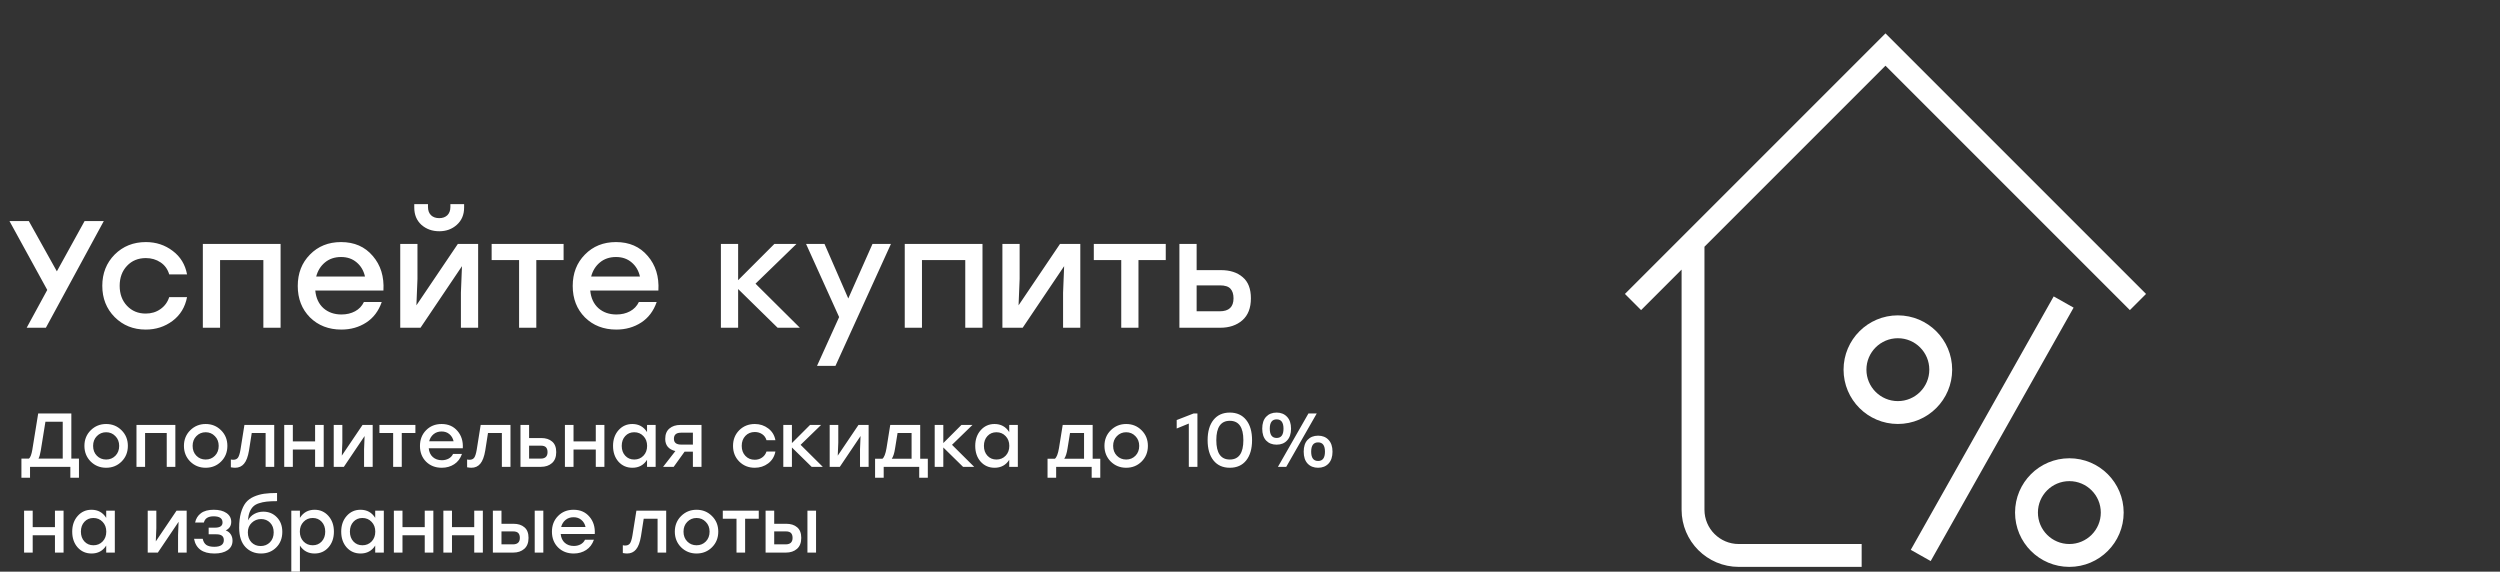
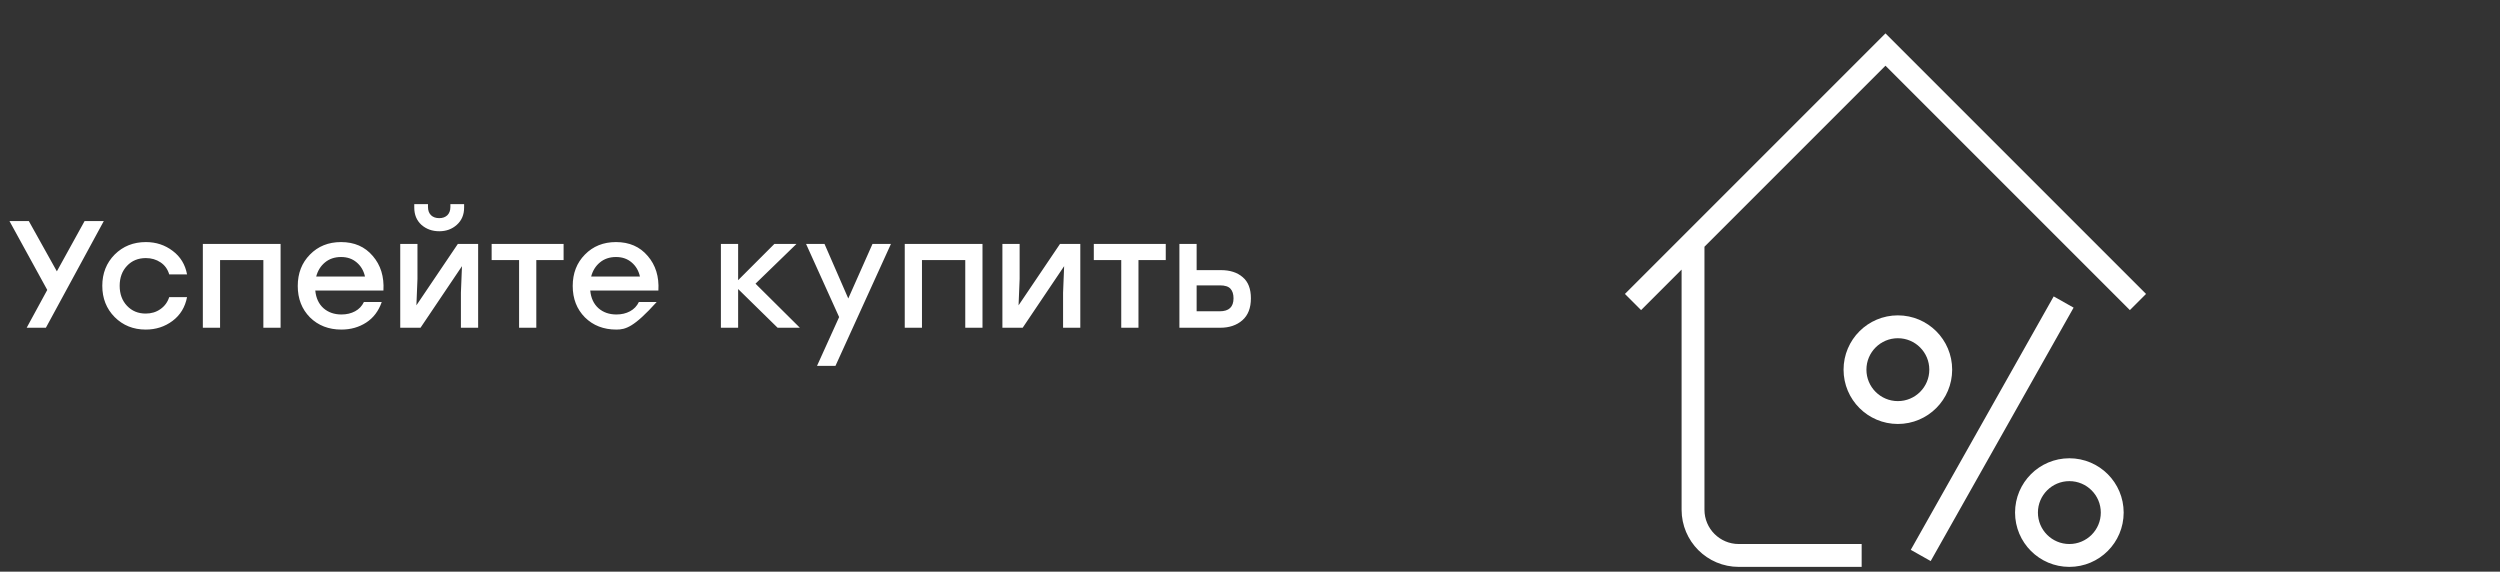
<svg xmlns="http://www.w3.org/2000/svg" width="1312" height="300" viewBox="0 0 1312 300" fill="none">
  <rect x="0" y="0" width="1312" height="300" fill="#333333" stroke="none" />
-   <path d="M54.48 116L24.08 172H14L24.8 152.16L4.96 116H15.12L29.84 142.4L44.4 116H54.48ZM76.484 172.96C69.977 172.96 64.537 170.773 60.164 166.4C55.844 162.027 53.684 156.56 53.684 150C53.684 143.44 55.844 137.973 60.164 133.6C64.537 129.227 70.004 127.04 76.564 127.04C81.897 127.04 86.59 128.587 90.644 131.68C94.697 134.72 97.204 138.827 98.164 144H88.804C88.004 141.28 86.484 139.173 84.244 137.68C82.004 136.187 79.444 135.44 76.564 135.44C72.51 135.44 69.204 136.8 66.644 139.52C64.084 142.24 62.804 145.733 62.804 150C62.804 154.267 64.084 157.76 66.644 160.48C69.204 163.2 72.484 164.56 76.484 164.56C79.417 164.56 81.977 163.787 84.164 162.24C86.404 160.693 87.95 158.587 88.804 155.92H98.164C97.15 161.2 94.617 165.36 90.564 168.4C86.51 171.44 81.817 172.96 76.484 172.96ZM147.252 128V172H138.212V136.48H115.492V172H106.452V128H115.492H147.252ZM178.982 127.04C185.969 127.04 191.515 129.467 195.622 134.32C199.782 139.12 201.649 145.173 201.222 152.48H165.462C165.835 156.427 167.275 159.52 169.782 161.76C172.289 163.947 175.435 165.04 179.222 165.04C181.889 165.04 184.262 164.48 186.342 163.36C188.422 162.24 189.969 160.613 190.982 158.48H200.342C198.689 163.227 195.969 166.827 192.182 169.28C188.395 171.733 184.049 172.96 179.142 172.96C172.475 172.96 166.982 170.827 162.662 166.56C158.395 162.24 156.262 156.747 156.262 150.08C156.262 143.413 158.395 137.92 162.662 133.6C166.929 129.227 172.369 127.04 178.982 127.04ZM178.982 134.88C175.622 134.88 172.795 135.84 170.502 137.76C168.262 139.627 166.742 142.08 165.942 145.12H191.542C190.849 142.027 189.382 139.547 187.142 137.68C184.955 135.813 182.235 134.88 178.982 134.88ZM230.526 121.36C226.846 121.36 223.726 120.24 221.166 118C218.659 115.707 217.406 112.693 217.406 108.96V107.12H224.606V108.64C224.606 110.453 225.139 111.893 226.206 112.96C227.272 113.973 228.712 114.48 230.526 114.48C232.286 114.48 233.699 113.973 234.766 112.96C235.832 111.893 236.366 110.453 236.366 108.64V107.12H243.566V108.96C243.566 112.693 242.286 115.707 239.726 118C237.219 120.24 234.152 121.36 230.526 121.36ZM240.286 128H250.926V172H241.886V153.6L242.446 139.68L220.686 172H210.046V128H219.086V146.4L218.526 160.24L240.286 128ZM295.774 128V136.48H281.454V172H272.414V136.48H258.014V128H281.454H295.774ZM323.279 127.04C330.265 127.04 335.812 129.467 339.919 134.32C344.079 139.12 345.945 145.173 345.519 152.48H309.759C310.132 156.427 311.572 159.52 314.079 161.76C316.585 163.947 319.732 165.04 323.519 165.04C326.185 165.04 328.559 164.48 330.639 163.36C332.719 162.24 334.265 160.613 335.279 158.48H344.639C342.985 163.227 340.265 166.827 336.479 169.28C332.692 171.733 328.345 172.96 323.439 172.96C316.772 172.96 311.279 170.827 306.959 166.56C302.692 162.24 300.559 156.747 300.559 150.08C300.559 143.413 302.692 137.92 306.959 133.6C311.225 129.227 316.665 127.04 323.279 127.04ZM323.279 134.88C319.919 134.88 317.092 135.84 314.799 137.76C312.559 139.627 311.039 142.08 310.239 145.12H335.839C335.145 142.027 333.679 139.547 331.439 137.68C329.252 135.813 326.532 134.88 323.279 134.88ZM419.767 172H408.087L387.367 151.68V172H378.327V128H387.367V147.04L406.407 128H418.007L396.487 148.88L419.767 172ZM457.894 128H467.574L438.454 192H428.774L440.374 166.4L423.014 128H432.694L445.174 156.64L457.894 128ZM515.611 128V172H506.571V136.48H483.851V172H474.811V128H483.851H515.611ZM556.301 128H566.941V172H557.901V153.6L558.461 139.68L536.701 172H526.061V128H535.101V146.4L534.541 160.24L556.301 128ZM611.789 128V136.48H597.469V172H588.429V136.48H574.029V128H597.469H611.789ZM640.712 141.76C645.512 141.76 649.325 142.987 652.152 145.44C655.032 147.84 656.472 151.547 656.472 156.56C656.472 161.627 654.979 165.467 651.992 168.08C649.005 170.693 645.139 172 640.392 172H618.952V128H627.992V141.76H640.712ZM640.152 163.36C644.952 163.36 647.352 161.093 647.352 156.56C647.352 154.373 646.819 152.693 645.752 151.52C644.685 150.347 642.845 149.76 640.232 149.76H627.992V163.36H640.152Z" fill="white" />
-   <path d="M37.44 240.68H41.44V250.72H36.92V245H15.76V250.72H11.24V240.68H15.2C15.947 240.067 16.533 238.52 16.96 236.04L20.04 217H37.44V240.68ZM21.4 236.44C21.08 238.387 20.68 239.8 20.2 240.68H32.92V221.32H23.84L21.4 236.44ZM55.703 222.52C58.903 222.52 61.596 223.613 63.783 225.8C65.996 227.987 67.103 230.72 67.103 234C67.103 237.28 66.01 240.013 63.823 242.2C61.636 244.387 58.929 245.48 55.703 245.48C52.503 245.48 49.796 244.387 47.583 242.2C45.396 239.987 44.303 237.253 44.303 234C44.303 230.72 45.41 227.987 47.623 225.8C49.836 223.613 52.529 222.52 55.703 222.52ZM60.543 228.88C59.236 227.52 57.623 226.84 55.703 226.84C53.783 226.84 52.156 227.52 50.823 228.88C49.516 230.213 48.863 231.92 48.863 234C48.863 236.107 49.516 237.827 50.823 239.16C52.13 240.493 53.756 241.16 55.703 241.16C57.65 241.16 59.276 240.493 60.583 239.16C61.889 237.827 62.543 236.107 62.543 234C62.543 231.92 61.876 230.213 60.543 228.88ZM92.024 223V245H87.504V227.24H76.144V245H71.624V223H76.144H92.024ZM107.929 222.52C111.129 222.52 113.823 223.613 116.009 225.8C118.223 227.987 119.329 230.72 119.329 234C119.329 237.28 118.236 240.013 116.049 242.2C113.863 244.387 111.156 245.48 107.929 245.48C104.729 245.48 102.023 244.387 99.809 242.2C97.623 239.987 96.529 237.253 96.529 234C96.529 230.72 97.636 227.987 99.849 225.8C102.063 223.613 104.756 222.52 107.929 222.52ZM112.769 228.88C111.463 227.52 109.849 226.84 107.929 226.84C106.009 226.84 104.383 227.52 103.049 228.88C101.743 230.213 101.089 231.92 101.089 234C101.089 236.107 101.743 237.827 103.049 239.16C104.356 240.493 105.983 241.16 107.929 241.16C109.876 241.16 111.503 240.493 112.809 239.16C114.116 237.827 114.769 236.107 114.769 234C114.769 231.92 114.103 230.213 112.769 228.88ZM128.275 223H143.915V245H139.395V227.24H132.115L130.675 236.44C130.142 239.64 129.275 241.947 128.075 243.36C126.902 244.773 125.342 245.48 123.395 245.48C122.862 245.48 122.115 245.4 121.155 245.24V241.16C121.262 241.16 121.395 241.173 121.555 241.2C121.742 241.227 121.902 241.253 122.035 241.28C122.195 241.28 122.342 241.28 122.475 241.28C123.542 241.28 124.342 240.92 124.875 240.2C125.409 239.453 125.849 238.067 126.195 236.04L128.275 223ZM165.363 223H169.883V245H165.363V235.92H153.683V245H149.163V223H153.683V231.64H165.363V223ZM190.26 223H195.58V245H191.06V235.8L191.34 228.84L180.46 245H175.14V223H179.66V232.2L179.38 239.12L190.26 223ZM218.004 223V227.24H210.844V245H206.324V227.24H199.124V223H210.844H218.004ZM231.757 222.52C235.25 222.52 238.023 223.733 240.077 226.16C242.157 228.56 243.09 231.587 242.877 235.24H224.997C225.183 237.213 225.903 238.76 227.157 239.88C228.41 240.973 229.983 241.52 231.877 241.52C233.21 241.52 234.397 241.24 235.437 240.68C236.477 240.12 237.25 239.307 237.757 238.24H242.437C241.61 240.613 240.25 242.413 238.357 243.64C236.463 244.867 234.29 245.48 231.837 245.48C228.503 245.48 225.757 244.413 223.597 242.28C221.463 240.12 220.397 237.373 220.397 234.04C220.397 230.707 221.463 227.96 223.597 225.8C225.73 223.613 228.45 222.52 231.757 222.52ZM231.757 226.44C230.077 226.44 228.663 226.92 227.517 227.88C226.397 228.813 225.637 230.04 225.237 231.56H238.037C237.69 230.013 236.957 228.773 235.837 227.84C234.743 226.907 233.383 226.44 231.757 226.44ZM252.26 223H267.9V245H263.38V227.24H256.1L254.66 236.44C254.126 239.64 253.26 241.947 252.06 243.36C250.886 244.773 249.326 245.48 247.38 245.48C246.846 245.48 246.1 245.4 245.14 245.24V241.16C245.246 241.16 245.38 241.173 245.54 241.2C245.726 241.227 245.886 241.253 246.02 241.28C246.18 241.28 246.326 241.28 246.46 241.28C247.526 241.28 248.326 240.92 248.86 240.2C249.393 239.453 249.833 238.067 250.18 236.04L252.26 223ZM284.028 229.88C286.428 229.88 288.334 230.493 289.748 231.72C291.188 232.92 291.908 234.773 291.908 237.28C291.908 239.813 291.161 241.733 289.668 243.04C288.174 244.347 286.241 245 283.868 245H273.148V223H277.668V229.88H284.028ZM283.748 240.68C286.148 240.68 287.348 239.547 287.348 237.28C287.348 236.187 287.081 235.347 286.548 234.76C286.014 234.173 285.094 233.88 283.788 233.88H277.668V240.68H283.748ZM312.668 223H317.188V245H312.668V235.92H300.988V245H296.468V223H300.988V231.64H312.668V223ZM339.565 223H344.085V245H339.565V241.32C337.805 244.093 335.245 245.48 331.885 245.48C328.925 245.48 326.485 244.413 324.565 242.28C322.671 240.12 321.725 237.36 321.725 234C321.725 230.667 322.685 227.92 324.605 225.76C326.525 223.6 328.938 222.52 331.845 222.52C335.205 222.52 337.778 223.933 339.565 226.76V223ZM332.845 241.16C334.791 241.16 336.405 240.493 337.685 239.16C338.965 237.827 339.605 236.107 339.605 234C339.605 231.92 338.965 230.213 337.685 228.88C336.405 227.52 334.791 226.84 332.845 226.84C330.925 226.84 329.351 227.507 328.125 228.84C326.898 230.173 326.285 231.893 326.285 234C326.285 236.107 326.898 237.827 328.125 239.16C329.351 240.493 330.925 241.16 332.845 241.16ZM357.111 223H368.151V245H363.631V237.04H359.271L353.551 245H347.991L354.431 236.72C350.885 235.84 349.111 233.72 349.111 230.36C349.111 227.933 349.845 226.107 351.311 224.88C352.778 223.627 354.711 223 357.111 223ZM357.471 233.32H363.631V227.08H357.351C354.898 227.08 353.671 228.147 353.671 230.28C353.671 232.307 354.938 233.32 357.471 233.32ZM396.093 245.48C392.84 245.48 390.12 244.387 387.933 242.2C385.773 240.013 384.693 237.28 384.693 234C384.693 230.72 385.773 227.987 387.933 225.8C390.12 223.613 392.853 222.52 396.133 222.52C398.8 222.52 401.147 223.293 403.173 224.84C405.2 226.36 406.453 228.413 406.933 231H402.253C401.853 229.64 401.093 228.587 399.973 227.84C398.853 227.093 397.573 226.72 396.133 226.72C394.107 226.72 392.453 227.4 391.173 228.76C389.893 230.12 389.253 231.867 389.253 234C389.253 236.133 389.893 237.88 391.173 239.24C392.453 240.6 394.093 241.28 396.093 241.28C397.56 241.28 398.84 240.893 399.933 240.12C401.053 239.347 401.827 238.293 402.253 236.96H406.933C406.427 239.6 405.16 241.68 403.133 243.2C401.107 244.72 398.76 245.48 396.093 245.48ZM431.798 245H425.958L415.598 234.84V245H411.077V223H415.598V232.52L425.118 223H430.918L420.158 233.44L431.798 245ZM450.533 223H455.853V245H451.333V235.8L451.613 228.84L440.733 245H435.413V223H439.933V232.2L439.653 239.12L450.533 223ZM482.921 240.76H486.921V250.72H482.401V245H463.761V250.72H459.241V240.76H463.081C464.015 240.04 464.735 238.187 465.241 235.2L467.201 223H482.921V240.76ZM468.001 240.76H478.401V227.24H471.041L469.721 235.4C469.348 237.853 468.775 239.64 468.001 240.76ZM511.251 245H505.411L495.051 234.84V245H490.531V223H495.051V232.52L504.571 223H510.371L499.611 233.44L511.251 245ZM529.643 223H534.163V245H529.643V241.32C527.883 244.093 525.323 245.48 521.963 245.48C519.003 245.48 516.563 244.413 514.643 242.28C512.749 240.12 511.803 237.36 511.803 234C511.803 230.667 512.763 227.92 514.683 225.76C516.603 223.6 519.016 222.52 521.923 222.52C525.283 222.52 527.856 223.933 529.643 226.76V223ZM522.923 241.16C524.869 241.16 526.483 240.493 527.763 239.16C529.043 237.827 529.683 236.107 529.683 234C529.683 231.92 529.043 230.213 527.763 228.88C526.483 227.52 524.869 226.84 522.923 226.84C521.003 226.84 519.429 227.507 518.203 228.84C516.976 230.173 516.363 231.893 516.363 234C516.363 236.107 516.976 237.827 518.203 239.16C519.429 240.493 521.003 241.16 522.923 241.16ZM573.429 240.76H577.429V250.72H572.909V245H554.269V250.72H549.749V240.76H553.589C554.522 240.04 555.242 238.187 555.749 235.2L557.709 223H573.429V240.76ZM558.509 240.76H568.909V227.24H561.549L560.229 235.4C559.856 237.853 559.282 239.64 558.509 240.76ZM591.015 222.52C594.215 222.52 596.909 223.613 599.095 225.8C601.309 227.987 602.415 230.72 602.415 234C602.415 237.28 601.322 240.013 599.135 242.2C596.949 244.387 594.242 245.48 591.015 245.48C587.815 245.48 585.109 244.387 582.895 242.2C580.709 239.987 579.615 237.253 579.615 234C579.615 230.72 580.722 227.987 582.935 225.8C585.149 223.613 587.842 222.52 591.015 222.52ZM595.855 228.88C594.549 227.52 592.935 226.84 591.015 226.84C589.095 226.84 587.469 227.52 586.135 228.88C584.829 230.213 584.175 231.92 584.175 234C584.175 236.107 584.829 237.827 586.135 239.16C587.442 240.493 589.069 241.16 591.015 241.16C592.962 241.16 594.589 240.493 595.895 239.16C597.202 237.827 597.855 236.107 597.855 234C597.855 231.92 597.189 230.213 595.855 228.88ZM626.369 217H628.409V245H623.889V222.28L617.529 224.88V220.44L626.369 217ZM645.4 216.52C649.08 216.52 651.946 217.813 654 220.4C656.053 222.96 657.08 226.493 657.08 231C657.08 235.507 656.053 239.053 654 241.64C651.946 244.2 649.08 245.48 645.4 245.48C641.746 245.48 638.893 244.2 636.84 241.64C634.786 239.08 633.76 235.533 633.76 231C633.76 226.467 634.786 222.92 636.84 220.36C638.893 217.8 641.746 216.52 645.4 216.52ZM645.4 241.16C650.146 241.16 652.52 237.773 652.52 231C652.52 224.227 650.146 220.84 645.4 220.84C640.68 220.84 638.32 224.227 638.32 231C638.32 237.773 640.68 241.16 645.4 241.16ZM675.461 231.16C674.101 232.627 672.274 233.36 669.981 233.36C667.687 233.36 665.847 232.64 664.461 231.2C663.101 229.733 662.421 227.653 662.421 224.96C662.421 222.267 663.101 220.187 664.461 218.72C665.847 217.253 667.687 216.52 669.981 216.52C672.247 216.52 674.074 217.267 675.461 218.76C676.847 220.227 677.541 222.293 677.541 224.96C677.541 227.627 676.847 229.693 675.461 231.16ZM691.021 217L675.021 245H670.661L686.661 217H691.021ZM666.381 224.96C666.381 228.213 667.581 229.84 669.981 229.84C672.381 229.84 673.581 228.213 673.581 224.96C673.581 221.707 672.381 220.08 669.981 220.08C667.581 220.08 666.381 221.707 666.381 224.96ZM686.221 230.84C687.607 229.373 689.447 228.64 691.741 228.64C694.034 228.64 695.861 229.373 697.221 230.84C698.607 232.307 699.301 234.373 699.301 237.04C699.301 239.707 698.607 241.787 697.221 243.28C695.834 244.747 694.007 245.48 691.741 245.48C689.447 245.48 687.607 244.747 686.221 243.28C684.861 241.813 684.181 239.733 684.181 237.04C684.181 234.347 684.861 232.28 686.221 230.84ZM691.741 232.16C689.314 232.16 688.101 233.787 688.101 237.04C688.101 240.293 689.314 241.92 691.741 241.92C694.141 241.92 695.341 240.293 695.341 237.04C695.341 233.787 694.141 232.16 691.741 232.16ZM28.84 268H33.36V290H28.84V280.92H17.16V290H12.64V268H17.16V276.64H28.84V268ZM55.737 268H60.257V290H55.737V286.32C53.977 289.093 51.417 290.48 48.057 290.48C45.097 290.48 42.657 289.413 40.737 287.28C38.843 285.12 37.897 282.36 37.897 279C37.897 275.667 38.857 272.92 40.777 270.76C42.697 268.6 45.11 267.52 48.017 267.52C51.377 267.52 53.95 268.933 55.737 271.76V268ZM49.017 286.16C50.963 286.16 52.577 285.493 53.857 284.16C55.137 282.827 55.777 281.107 55.777 279C55.777 276.92 55.137 275.213 53.857 273.88C52.577 272.52 50.963 271.84 49.017 271.84C47.097 271.84 45.523 272.507 44.297 273.84C43.07 275.173 42.457 276.893 42.457 279C42.457 281.107 43.07 282.827 44.297 284.16C45.523 285.493 47.097 286.16 49.017 286.16ZM92.643 268H97.963V290H93.443V280.8L93.723 273.84L82.843 290H77.523V268H82.043V277.2L81.763 284.12L92.643 268ZM118.467 278.36C119.614 278.787 120.494 279.48 121.107 280.44C121.72 281.373 122.027 282.48 122.027 283.76C122.027 285.867 121.174 287.52 119.467 288.72C117.76 289.893 115.454 290.48 112.547 290.48C106.36 290.48 102.787 287.907 101.827 282.76H106.387C106.707 284.253 107.347 285.333 108.307 286C109.294 286.64 110.667 286.96 112.427 286.96C115.787 286.96 117.467 285.787 117.467 283.44C117.467 281.413 116.174 280.4 113.587 280.4H109.507V276.92H112.787C115.454 276.92 116.787 276.013 116.787 274.2C116.787 272.04 115.227 270.96 112.107 270.96C109.227 270.96 107.52 272.053 106.987 274.24H102.387C102.814 272.187 103.827 270.56 105.427 269.36C107.027 268.133 109.28 267.52 112.187 267.52C114.987 267.52 117.214 268.093 118.867 269.24C120.52 270.387 121.347 271.933 121.347 273.88C121.347 275.933 120.387 277.427 118.467 278.36ZM138.194 268.52C141.047 268.52 143.42 269.507 145.314 271.48C147.207 273.427 148.154 275.973 148.154 279.12C148.154 282.48 147.087 285.213 144.954 287.32C142.847 289.427 140.194 290.48 136.994 290.48C133.687 290.48 130.954 289.347 128.794 287.08C126.634 284.787 125.54 281.44 125.514 277.04C125.514 273.973 125.82 271.347 126.434 269.16C127.074 266.947 127.914 265.173 128.954 263.84C130.02 262.507 131.42 261.453 133.154 260.68C134.914 259.907 136.727 259.387 138.594 259.12C140.487 258.853 142.754 258.72 145.394 258.72V263C143.26 263 141.46 263.08 139.994 263.24C138.527 263.4 137.154 263.693 135.874 264.12C134.62 264.52 133.607 265.107 132.834 265.88C132.087 266.627 131.474 267.6 130.994 268.8C130.54 269.973 130.247 271.413 130.114 273.12C130.887 271.653 131.994 270.52 133.434 269.72C134.9 268.92 136.487 268.52 138.194 268.52ZM131.954 284.6C133.234 285.907 134.847 286.56 136.794 286.56C138.74 286.56 140.367 285.907 141.674 284.6C142.98 283.267 143.634 281.52 143.634 279.36C143.634 277.28 143.007 275.6 141.754 274.32C140.5 273.04 138.927 272.4 137.034 272.4C135.114 272.4 133.474 273.053 132.114 274.36C130.754 275.64 130.074 277.307 130.074 279.36C130.074 281.52 130.7 283.267 131.954 284.6ZM165.119 267.52C168.026 267.52 170.439 268.6 172.359 270.76C174.279 272.92 175.239 275.667 175.239 279C175.239 282.36 174.279 285.12 172.359 287.28C170.466 289.413 168.039 290.48 165.079 290.48C161.746 290.48 159.186 289.093 157.399 286.32V300H152.879V268H157.399V271.76C159.186 268.933 161.759 267.52 165.119 267.52ZM164.119 286.16C166.039 286.16 167.612 285.493 168.839 284.16C170.066 282.827 170.679 281.107 170.679 279C170.679 276.893 170.066 275.173 168.839 273.84C167.612 272.507 166.039 271.84 164.119 271.84C162.172 271.84 160.559 272.52 159.279 273.88C157.999 275.213 157.359 276.92 157.359 279C157.359 281.107 157.999 282.827 159.279 284.16C160.559 285.493 162.172 286.16 164.119 286.16ZM196.908 268H201.428V290H196.908V286.32C195.148 289.093 192.588 290.48 189.228 290.48C186.268 290.48 183.828 289.413 181.908 287.28C180.015 285.12 179.068 282.36 179.068 279C179.068 275.667 180.028 272.92 181.948 270.76C183.868 268.6 186.282 267.52 189.188 267.52C192.548 267.52 195.122 268.933 196.908 271.76V268ZM190.188 286.16C192.135 286.16 193.748 285.493 195.028 284.16C196.308 282.827 196.948 281.107 196.948 279C196.948 276.92 196.308 275.213 195.028 273.88C193.748 272.52 192.135 271.84 190.188 271.84C188.268 271.84 186.695 272.507 185.468 273.84C184.242 275.173 183.628 276.893 183.628 279C183.628 281.107 184.242 282.827 185.468 284.16C186.695 285.493 188.268 286.16 190.188 286.16ZM222.903 268H227.423V290H222.903V280.92H211.223V290H206.702V268H211.223V276.64H222.903V268ZM248.879 268H253.399V290H248.879V280.92H237.199V290H232.679V268H237.199V276.64H248.879V268ZM269.496 274.88C271.896 274.88 273.802 275.493 275.216 276.72C276.656 277.92 277.376 279.773 277.376 282.28C277.376 284.813 276.629 286.733 275.136 288.04C273.642 289.347 271.709 290 269.336 290H258.656V268H263.176V274.88H269.496ZM280.616 268H285.136V290H280.616V268ZM269.176 285.68C271.602 285.68 272.816 284.547 272.816 282.28C272.816 281.187 272.549 280.347 272.016 279.76C271.482 279.173 270.562 278.88 269.256 278.88H263.176V285.68H269.176ZM301.014 267.52C304.508 267.52 307.281 268.733 309.334 271.16C311.414 273.56 312.348 276.587 312.134 280.24H294.254C294.441 282.213 295.161 283.76 296.414 284.88C297.668 285.973 299.241 286.52 301.134 286.52C302.468 286.52 303.654 286.24 304.694 285.68C305.734 285.12 306.508 284.307 307.014 283.24H311.694C310.868 285.613 309.508 287.413 307.614 288.64C305.721 289.867 303.548 290.48 301.094 290.48C297.761 290.48 295.014 289.413 292.854 287.28C290.721 285.12 289.654 282.373 289.654 279.04C289.654 275.707 290.721 272.96 292.854 270.8C294.988 268.613 297.708 267.52 301.014 267.52ZM301.014 271.44C299.334 271.44 297.921 271.92 296.774 272.88C295.654 273.813 294.894 275.04 294.494 276.56H307.294C306.948 275.013 306.214 273.773 305.094 272.84C304.001 271.907 302.641 271.44 301.014 271.44ZM333.978 268H349.618V290H345.098V272.24H337.818L336.378 281.44C335.845 284.64 334.978 286.947 333.778 288.36C332.605 289.773 331.045 290.48 329.098 290.48C328.565 290.48 327.818 290.4 326.858 290.24V286.16C326.965 286.16 327.098 286.173 327.258 286.2C327.445 286.227 327.605 286.253 327.738 286.28C327.898 286.28 328.045 286.28 328.178 286.28C329.245 286.28 330.045 285.92 330.578 285.2C331.112 284.453 331.552 283.067 331.898 281.04L333.978 268ZM365.547 267.52C368.747 267.52 371.44 268.613 373.627 270.8C375.84 272.987 376.947 275.72 376.947 279C376.947 282.28 375.853 285.013 373.667 287.2C371.48 289.387 368.773 290.48 365.547 290.48C362.347 290.48 359.64 289.387 357.427 287.2C355.24 284.987 354.147 282.253 354.147 279C354.147 275.72 355.253 272.987 357.467 270.8C359.68 268.613 362.373 267.52 365.547 267.52ZM370.387 273.88C369.08 272.52 367.467 271.84 365.547 271.84C363.627 271.84 362 272.52 360.667 273.88C359.36 275.213 358.707 276.92 358.707 279C358.707 281.107 359.36 282.827 360.667 284.16C361.973 285.493 363.6 286.16 365.547 286.16C367.493 286.16 369.12 285.493 370.427 284.16C371.733 282.827 372.387 281.107 372.387 279C372.387 276.92 371.72 275.213 370.387 273.88ZM398.199 268V272.24H391.039V290H386.519V272.24H379.319V268H391.039H398.199ZM412.621 274.88C415.021 274.88 416.927 275.493 418.341 276.72C419.781 277.92 420.501 279.773 420.501 282.28C420.501 284.813 419.754 286.733 418.261 288.04C416.767 289.347 414.834 290 412.461 290H401.781V268H406.301V274.88H412.621ZM423.741 268H428.261V290H423.741V268ZM412.301 285.68C414.727 285.68 415.941 284.547 415.941 282.28C415.941 281.187 415.674 280.347 415.141 279.76C414.607 279.173 413.687 278.88 412.381 278.88H406.301V285.68H412.301Z" fill="white" />
+   <path d="M54.48 116L24.08 172H14L24.8 152.16L4.96 116H15.12L29.84 142.4L44.4 116H54.48ZM76.484 172.96C69.977 172.96 64.537 170.773 60.164 166.4C55.844 162.027 53.684 156.56 53.684 150C53.684 143.44 55.844 137.973 60.164 133.6C64.537 129.227 70.004 127.04 76.564 127.04C81.897 127.04 86.59 128.587 90.644 131.68C94.697 134.72 97.204 138.827 98.164 144H88.804C88.004 141.28 86.484 139.173 84.244 137.68C82.004 136.187 79.444 135.44 76.564 135.44C72.51 135.44 69.204 136.8 66.644 139.52C64.084 142.24 62.804 145.733 62.804 150C62.804 154.267 64.084 157.76 66.644 160.48C69.204 163.2 72.484 164.56 76.484 164.56C79.417 164.56 81.977 163.787 84.164 162.24C86.404 160.693 87.95 158.587 88.804 155.92H98.164C97.15 161.2 94.617 165.36 90.564 168.4C86.51 171.44 81.817 172.96 76.484 172.96ZM147.252 128V172H138.212V136.48H115.492V172H106.452V128H115.492H147.252ZM178.982 127.04C185.969 127.04 191.515 129.467 195.622 134.32C199.782 139.12 201.649 145.173 201.222 152.48H165.462C165.835 156.427 167.275 159.52 169.782 161.76C172.289 163.947 175.435 165.04 179.222 165.04C181.889 165.04 184.262 164.48 186.342 163.36C188.422 162.24 189.969 160.613 190.982 158.48H200.342C198.689 163.227 195.969 166.827 192.182 169.28C188.395 171.733 184.049 172.96 179.142 172.96C172.475 172.96 166.982 170.827 162.662 166.56C158.395 162.24 156.262 156.747 156.262 150.08C156.262 143.413 158.395 137.92 162.662 133.6C166.929 129.227 172.369 127.04 178.982 127.04ZM178.982 134.88C175.622 134.88 172.795 135.84 170.502 137.76C168.262 139.627 166.742 142.08 165.942 145.12H191.542C190.849 142.027 189.382 139.547 187.142 137.68C184.955 135.813 182.235 134.88 178.982 134.88ZM230.526 121.36C226.846 121.36 223.726 120.24 221.166 118C218.659 115.707 217.406 112.693 217.406 108.96V107.12H224.606V108.64C224.606 110.453 225.139 111.893 226.206 112.96C227.272 113.973 228.712 114.48 230.526 114.48C232.286 114.48 233.699 113.973 234.766 112.96C235.832 111.893 236.366 110.453 236.366 108.64V107.12H243.566V108.96C243.566 112.693 242.286 115.707 239.726 118C237.219 120.24 234.152 121.36 230.526 121.36ZM240.286 128H250.926V172H241.886V153.6L242.446 139.68L220.686 172H210.046V128H219.086V146.4L218.526 160.24L240.286 128ZM295.774 128V136.48H281.454V172H272.414V136.48H258.014V128H281.454H295.774ZM323.279 127.04C330.265 127.04 335.812 129.467 339.919 134.32C344.079 139.12 345.945 145.173 345.519 152.48H309.759C310.132 156.427 311.572 159.52 314.079 161.76C316.585 163.947 319.732 165.04 323.519 165.04C326.185 165.04 328.559 164.48 330.639 163.36C332.719 162.24 334.265 160.613 335.279 158.48H344.639C332.692 171.733 328.345 172.96 323.439 172.96C316.772 172.96 311.279 170.827 306.959 166.56C302.692 162.24 300.559 156.747 300.559 150.08C300.559 143.413 302.692 137.92 306.959 133.6C311.225 129.227 316.665 127.04 323.279 127.04ZM323.279 134.88C319.919 134.88 317.092 135.84 314.799 137.76C312.559 139.627 311.039 142.08 310.239 145.12H335.839C335.145 142.027 333.679 139.547 331.439 137.68C329.252 135.813 326.532 134.88 323.279 134.88ZM419.767 172H408.087L387.367 151.68V172H378.327V128H387.367V147.04L406.407 128H418.007L396.487 148.88L419.767 172ZM457.894 128H467.574L438.454 192H428.774L440.374 166.4L423.014 128H432.694L445.174 156.64L457.894 128ZM515.611 128V172H506.571V136.48H483.851V172H474.811V128H483.851H515.611ZM556.301 128H566.941V172H557.901V153.6L558.461 139.68L536.701 172H526.061V128H535.101V146.4L534.541 160.24L556.301 128ZM611.789 128V136.48H597.469V172H588.429V136.48H574.029V128H597.469H611.789ZM640.712 141.76C645.512 141.76 649.325 142.987 652.152 145.44C655.032 147.84 656.472 151.547 656.472 156.56C656.472 161.627 654.979 165.467 651.992 168.08C649.005 170.693 645.139 172 640.392 172H618.952V128H627.992V141.76H640.712ZM640.152 163.36C644.952 163.36 647.352 161.093 647.352 156.56C647.352 154.373 646.819 152.693 645.752 151.52C644.685 150.347 642.845 149.76 640.232 149.76H627.992V163.36H640.152Z" fill="white" />
  <path d="M857 158.5L888.5 127M888.5 127L989.5 26L1090.5 127L1122 158.5M888.5 127V267.5C888.5 280.755 899.245 291.5 912.5 291.5H977M1083 158.5L1008 291.5M996 171.5C983.574 171.5 973.5 181.574 973.5 194C973.5 206.426 983.574 216.5 996 216.5C1008.43 216.5 1018.5 206.426 1018.5 194C1018.5 181.574 1008.43 171.5 996 171.5ZM1086 246.5C1073.57 246.5 1063.5 256.574 1063.5 269C1063.5 281.426 1073.57 291.5 1086 291.5C1098.43 291.5 1108.5 281.426 1108.5 269C1108.5 256.574 1098.43 246.5 1086 246.5Z" stroke="white" stroke-width="12" />
</svg>